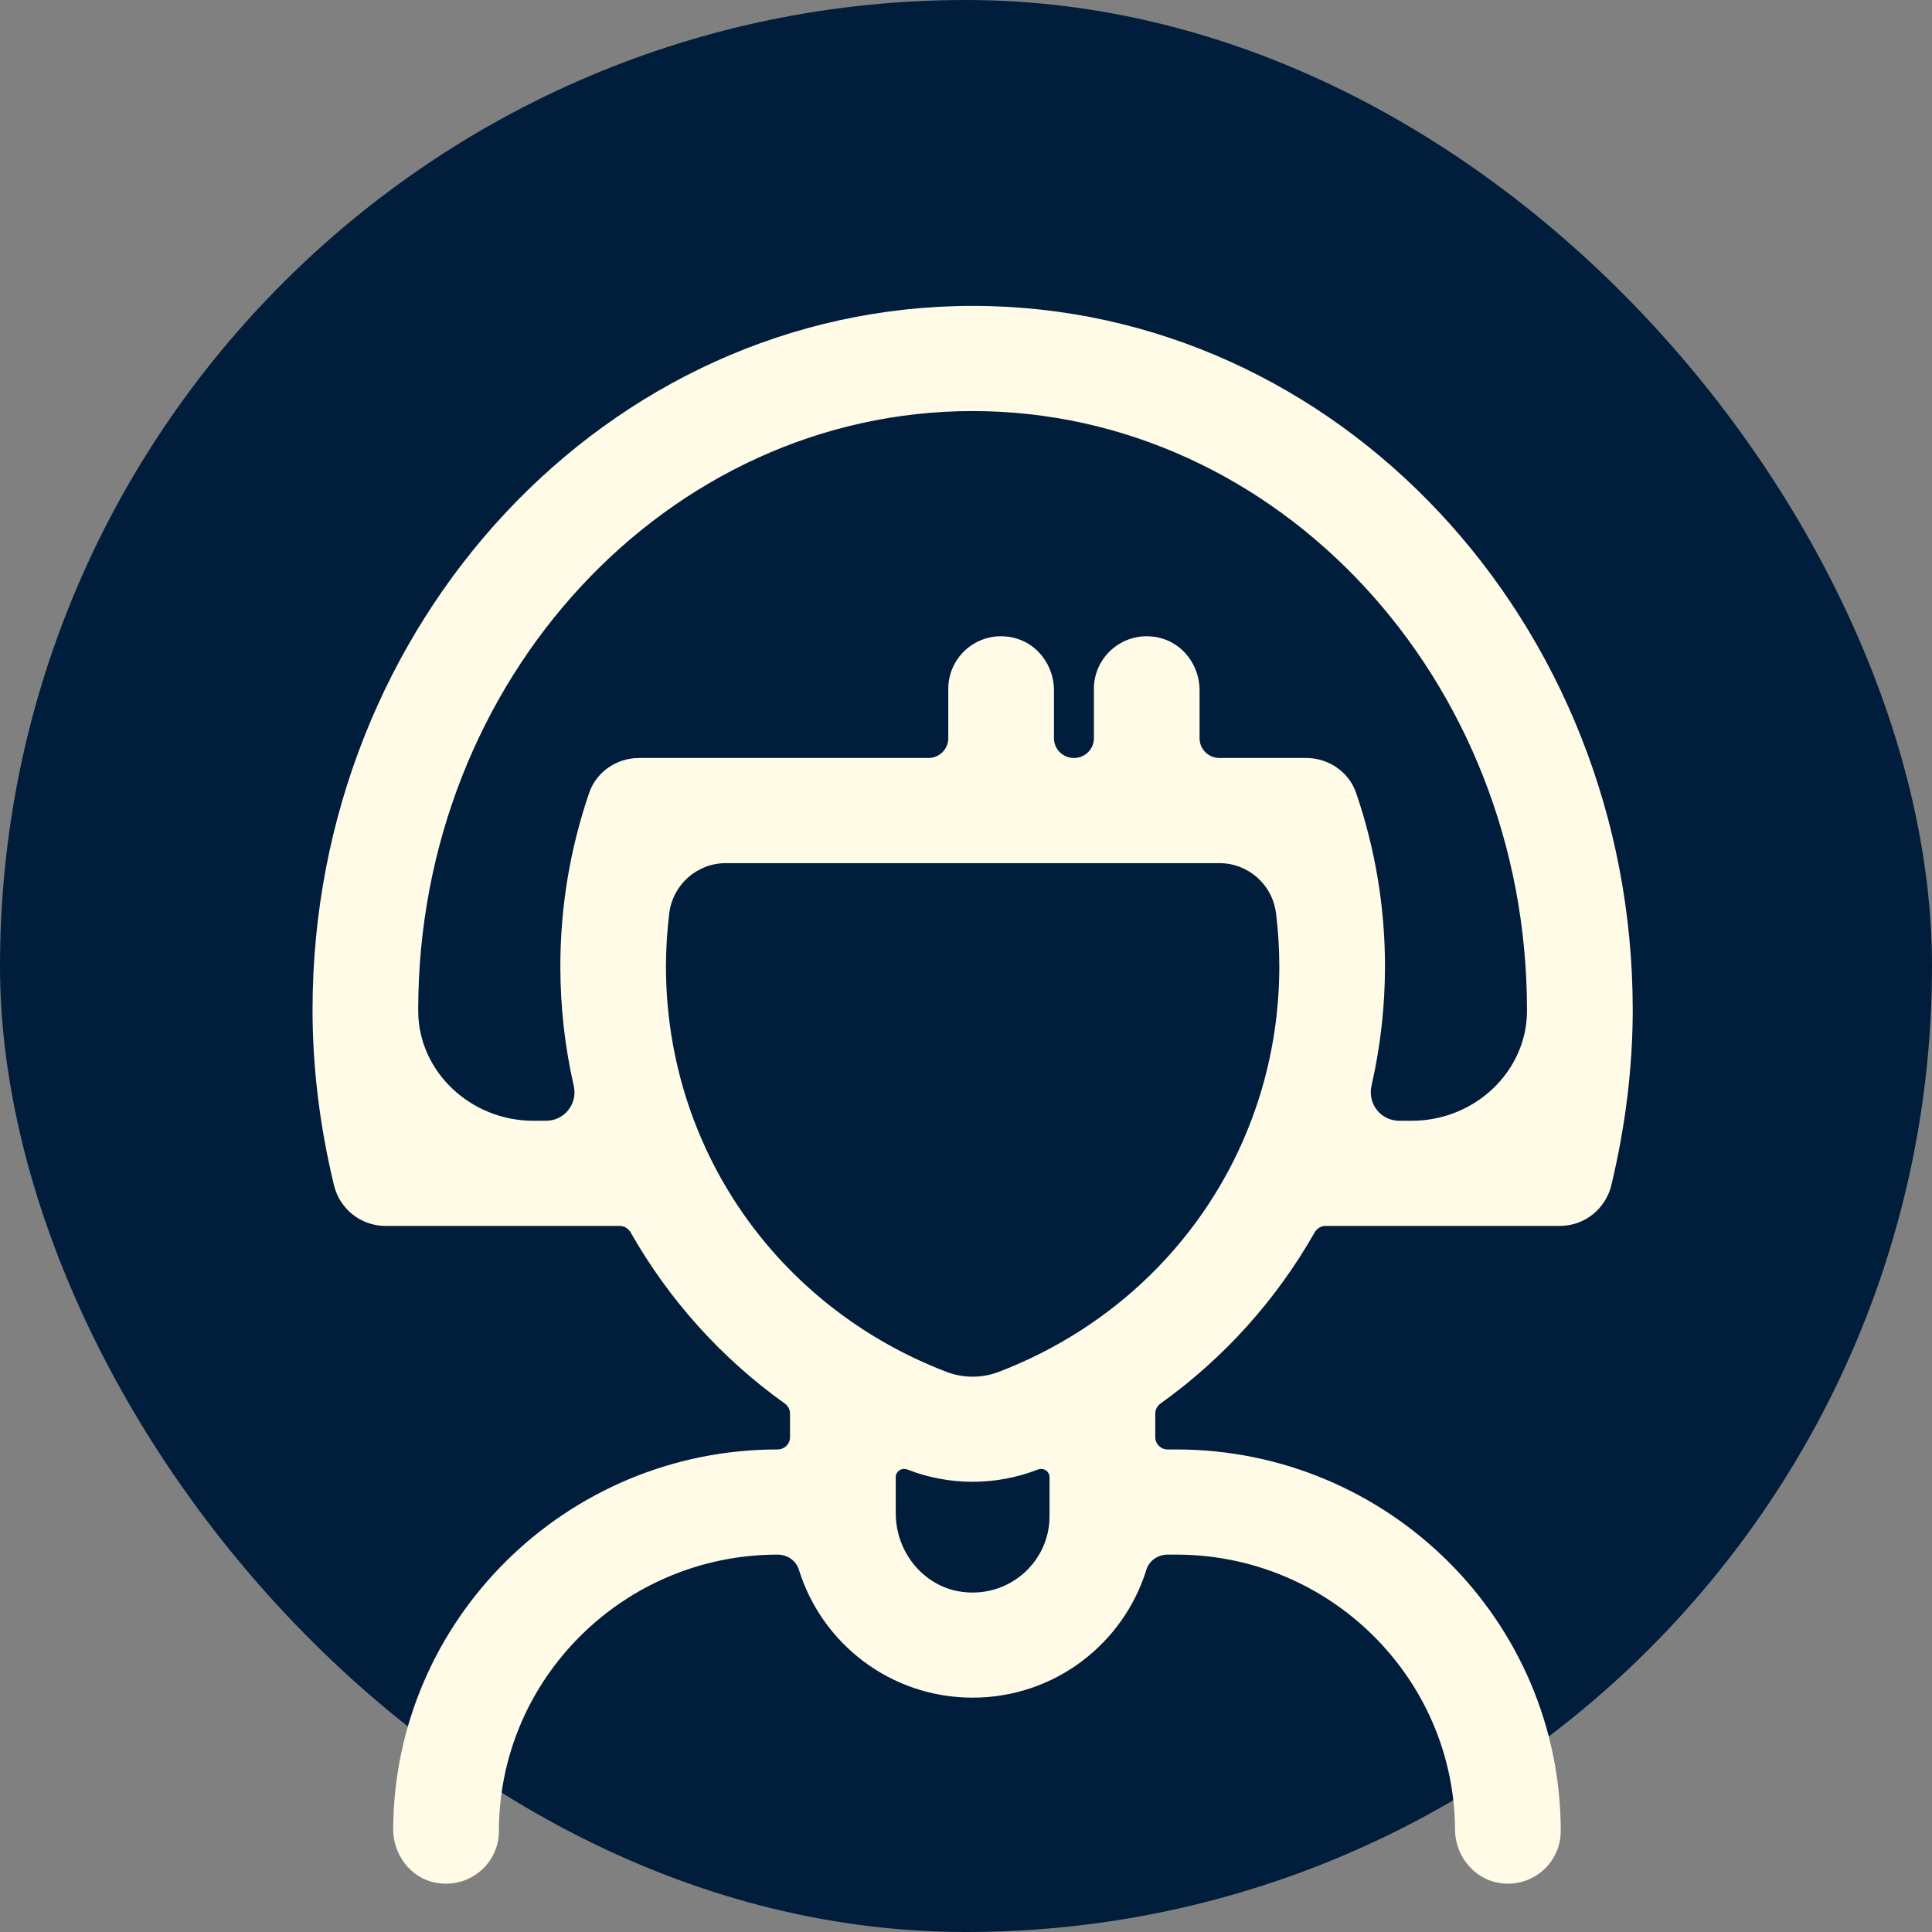
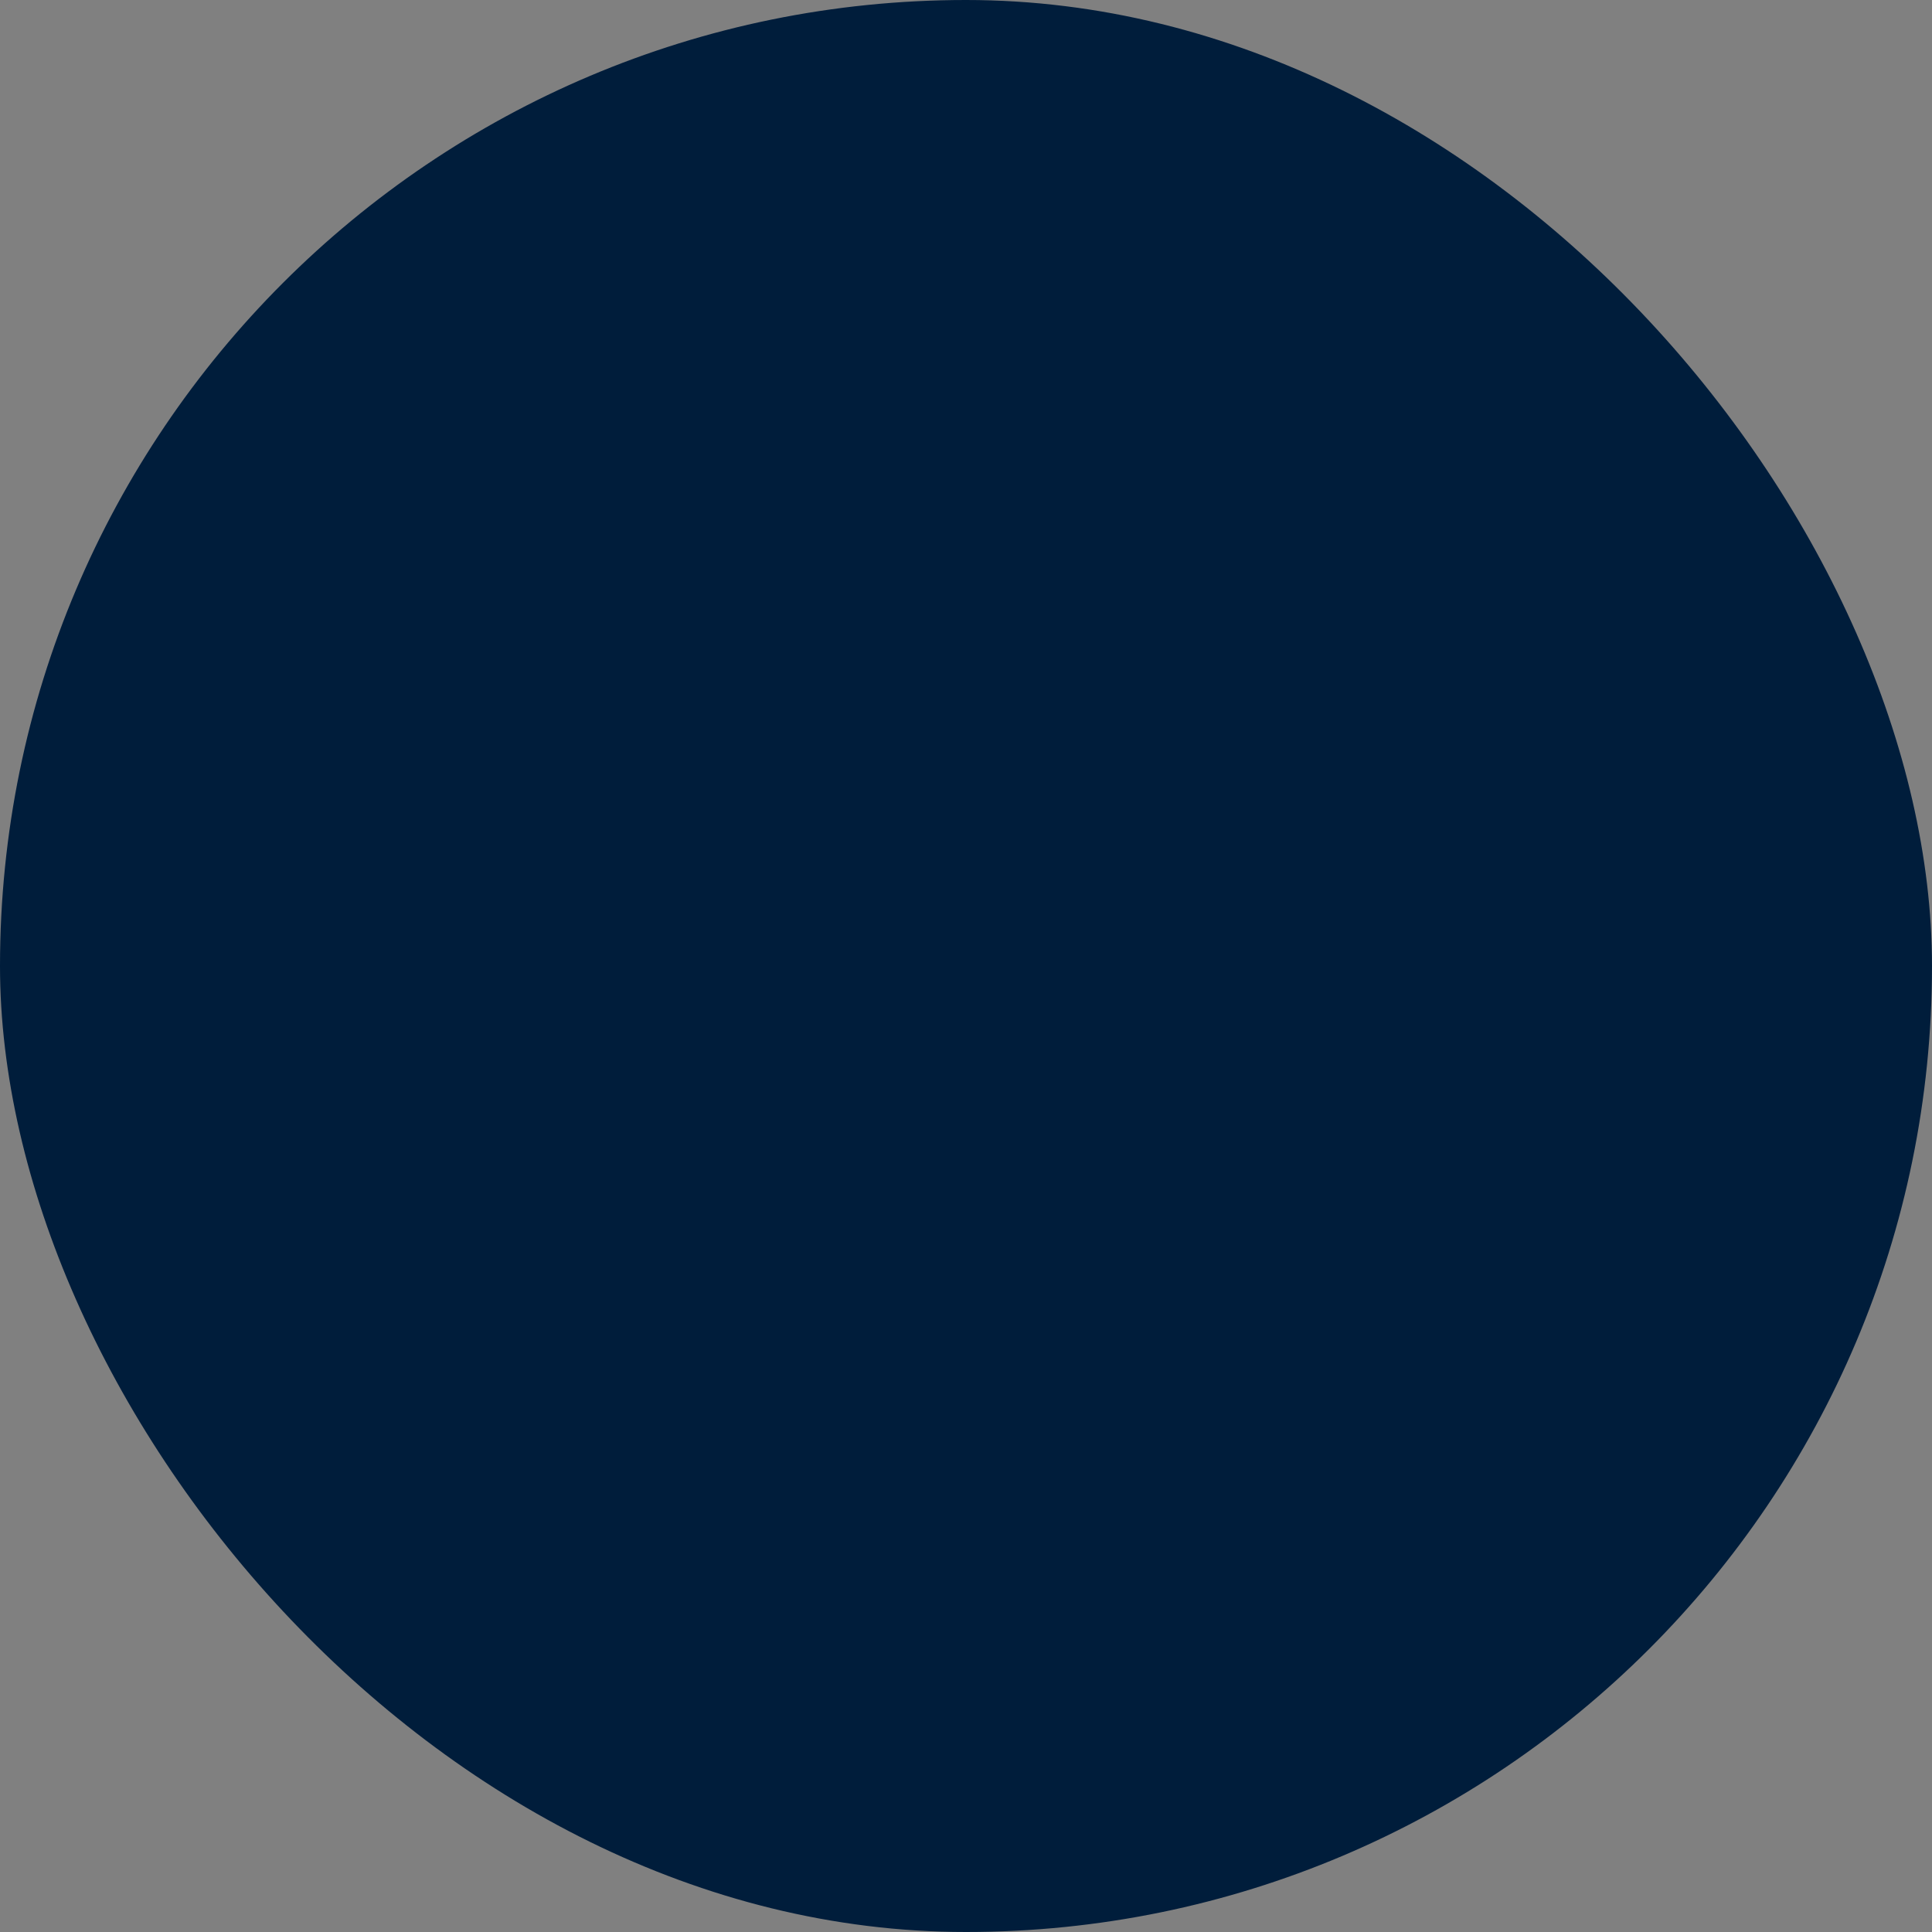
<svg xmlns="http://www.w3.org/2000/svg" width="30" height="30" viewBox="0 0 30 30" fill="none">
  <rect x="0" y="0" width="30" height="30" fill="#808080" stroke="none" />
  <rect width="30" height="30" rx="15" fill="#001D3B" />
-   <path fill-rule="evenodd" clip-rule="evenodd" d="M21.925 17.653H21.728C21.278 17.653 20.954 17.239 21.053 16.803C21.186 16.223 21.256 15.621 21.256 15.005C21.256 14.117 21.11 13.239 20.822 12.394C20.745 12.168 20.524 12.02 20.284 12.02H18.937C18.628 12.02 18.377 11.772 18.377 11.464V10.717C18.377 10.443 18.191 10.192 17.92 10.14C17.555 10.071 17.236 10.346 17.236 10.696V11.464C17.236 11.772 16.985 12.02 16.676 12.02C16.367 12.02 16.116 11.772 16.116 11.464V10.717C16.116 10.443 15.929 10.192 15.658 10.14C15.294 10.071 14.975 10.346 14.975 10.696V11.464C14.975 11.772 14.724 12.02 14.414 12.02H9.921C9.682 12.02 9.462 12.168 9.385 12.394C9.096 13.236 8.951 14.115 8.951 15.005C8.951 15.621 9.02 16.223 9.153 16.803C9.252 17.239 8.929 17.653 8.478 17.653H8.28C7.182 17.653 6.246 16.79 6.244 15.7V15.681C6.244 10.415 10.218 6.133 15.103 6.133C19.988 6.133 23.961 10.415 23.961 15.681V15.7C23.959 16.79 23.023 17.653 21.925 17.653V17.653ZM15.605 21.533C15.282 21.658 14.925 21.658 14.601 21.533C11.861 20.479 10.091 17.916 10.091 15.005C10.091 14.719 10.109 14.433 10.144 14.151C10.215 13.583 10.694 13.153 11.27 13.153H18.936C19.512 13.153 19.991 13.583 20.062 14.151C20.097 14.433 20.115 14.719 20.115 15.005C20.115 17.916 18.345 20.479 15.605 21.533V21.533ZM16.547 23.546C16.547 24.399 15.794 25.079 14.913 24.967C14.185 24.875 13.659 24.225 13.659 23.496V22.935C13.659 22.667 13.931 22.49 14.183 22.587C14.184 22.587 14.186 22.588 14.188 22.589C14.483 22.702 14.794 22.759 15.103 22.759C15.413 22.759 15.723 22.702 16.018 22.589C16.02 22.588 16.022 22.587 16.023 22.587C16.275 22.49 16.547 22.667 16.547 22.935V23.546ZM15.103 5C9.589 5 5.103 9.791 5.103 15.681C5.103 16.55 5.212 17.446 5.429 18.345C5.491 18.602 5.719 18.786 5.985 18.786H9.623C9.785 18.786 9.931 18.875 10.011 19.014C10.583 20.021 11.368 20.903 12.33 21.59C12.447 21.673 12.517 21.805 12.517 21.948V22.317C12.517 22.56 12.32 22.757 12.075 22.757C8.933 22.757 6.374 25.285 6.355 28.399C6.354 28.68 6.54 28.94 6.818 28.99C7.18 29.055 7.497 28.781 7.497 28.434C7.497 25.929 9.551 23.89 12.075 23.89C12.335 23.89 12.568 24.053 12.644 24.3C12.968 25.347 13.943 26.111 15.103 26.111C16.263 26.111 17.238 25.347 17.562 24.3C17.639 24.053 17.872 23.89 18.131 23.89H18.265C20.783 23.89 22.832 25.917 22.844 28.414C22.845 28.714 23.076 28.98 23.378 28.999C23.709 29.019 23.985 28.757 23.985 28.434C23.985 25.304 21.418 22.757 18.265 22.757H18.131C17.887 22.757 17.689 22.56 17.689 22.317V21.948C17.689 21.805 17.76 21.673 17.877 21.59C18.837 20.903 19.624 20.021 20.195 19.014C20.276 18.875 20.422 18.786 20.583 18.786H24.222C24.488 18.786 24.716 18.602 24.778 18.344C24.993 17.448 25.103 16.551 25.103 15.681C25.103 9.791 20.617 5 15.103 5V5Z" fill="#FFFBE7" />
-   <path d="M21.053 16.803L20.81 16.747L20.81 16.748L21.053 16.803ZM20.822 12.394L20.585 12.474L20.585 12.475L20.822 12.394ZM17.92 10.14L17.967 9.895L17.966 9.895L17.92 10.14ZM15.658 10.14L15.705 9.895L15.704 9.895L15.658 10.14ZM9.385 12.394L9.148 12.312L9.148 12.313L9.385 12.394ZM9.153 16.803L8.909 16.859L8.909 16.859L9.153 16.803ZM6.244 15.7H5.994L5.994 15.701L6.244 15.7ZM23.961 15.7L24.211 15.7V15.7H23.961ZM14.601 21.533L14.691 21.3L14.691 21.3L14.601 21.533ZM10.144 14.151L9.896 14.12L9.896 14.12L10.144 14.151ZM20.062 14.151L20.311 14.12L20.311 14.12L20.062 14.151ZM14.913 24.967L14.945 24.719L14.945 24.719L14.913 24.967ZM14.183 22.587L14.294 22.363L14.283 22.357L14.272 22.353L14.183 22.587ZM14.188 22.589L14.076 22.813L14.087 22.818L14.098 22.822L14.188 22.589ZM16.018 22.589L16.108 22.822L16.119 22.818L16.13 22.813L16.018 22.589ZM16.023 22.587L15.934 22.353L15.923 22.357L15.912 22.363L16.023 22.587ZM5.429 18.345L5.672 18.287L5.672 18.286L5.429 18.345ZM10.011 19.014L10.228 18.891L10.228 18.89L10.011 19.014ZM12.33 21.59L12.185 21.793L12.185 21.793L12.33 21.59ZM6.355 28.399L6.105 28.398L6.105 28.398L6.355 28.399ZM6.818 28.99L6.773 29.236L6.774 29.236L6.818 28.99ZM12.644 24.3L12.405 24.374L12.405 24.374L12.644 24.3ZM17.562 24.3L17.323 24.226L17.323 24.226L17.562 24.3ZM22.844 28.414L22.594 28.415V28.415L22.844 28.414ZM23.378 28.999L23.393 28.749L23.393 28.749L23.378 28.999ZM17.877 21.59L18.022 21.793L18.022 21.793L17.877 21.59ZM20.195 19.014L19.979 18.89L19.978 18.891L20.195 19.014ZM24.778 18.344L25.021 18.403L25.021 18.403L24.778 18.344ZM21.925 17.403H21.728V17.903H21.925V17.403ZM21.728 17.403C21.441 17.403 21.233 17.14 21.297 16.858L20.81 16.748C20.676 17.337 21.115 17.903 21.728 17.903V17.403ZM21.297 16.859C21.433 16.261 21.506 15.64 21.506 15.005H21.006C21.006 15.601 20.938 16.185 20.81 16.747L21.297 16.859ZM21.506 15.005C21.506 14.089 21.356 13.184 21.058 12.313L20.585 12.475C20.865 13.293 21.006 14.145 21.006 15.005H21.506ZM21.058 12.313C20.944 11.98 20.624 11.77 20.284 11.77V12.27C20.425 12.27 20.545 12.357 20.585 12.474L21.058 12.313ZM20.284 11.77H18.937V12.27H20.284V11.77ZM18.937 11.77C18.764 11.77 18.627 11.632 18.627 11.464H18.127C18.127 11.912 18.491 12.27 18.937 12.27V11.77ZM18.627 11.464V10.717H18.127V11.464H18.627ZM18.627 10.717C18.627 10.336 18.368 9.972 17.967 9.895L17.873 10.386C18.014 10.413 18.127 10.55 18.127 10.717H18.627ZM17.966 9.895C17.448 9.796 16.986 10.19 16.986 10.696H17.486C17.486 10.503 17.663 10.346 17.873 10.386L17.966 9.895ZM16.986 10.696V11.464H17.486V10.696H16.986ZM16.986 11.464C16.986 11.632 16.849 11.77 16.676 11.77V12.27C17.122 12.27 17.486 11.912 17.486 11.464H16.986ZM16.676 11.77C16.503 11.77 16.366 11.632 16.366 11.464H15.866C15.866 11.912 16.231 12.27 16.676 12.27V11.77ZM16.366 11.464V10.717H15.866V11.464H16.366ZM16.366 10.717C16.366 10.335 16.105 9.972 15.705 9.895L15.611 10.386C15.752 10.413 15.866 10.551 15.866 10.717H16.366ZM15.704 9.895C15.185 9.796 14.725 10.19 14.725 10.696H15.225C15.225 10.502 15.402 10.346 15.611 10.386L15.704 9.895ZM14.725 10.696V11.464H15.225V10.696H14.725ZM14.725 11.464C14.725 11.631 14.588 11.77 14.414 11.77V12.27C14.86 12.27 15.225 11.912 15.225 11.464H14.725ZM14.414 11.77H9.921V12.27H14.414V11.77ZM9.921 11.77C9.582 11.77 9.263 11.98 9.148 12.312L9.621 12.475C9.662 12.357 9.782 12.27 9.921 12.27V11.77ZM9.148 12.313C8.851 13.181 8.701 14.087 8.701 15.005H9.201C9.201 14.142 9.342 13.291 9.621 12.475L9.148 12.313ZM8.701 15.005C8.701 15.639 8.772 16.26 8.909 16.859L9.396 16.747C9.268 16.185 9.201 15.602 9.201 15.005H8.701ZM8.909 16.859C8.973 17.14 8.765 17.403 8.478 17.403V17.903C9.092 17.903 9.531 17.337 9.396 16.747L8.909 16.859ZM8.478 17.403H8.28V17.903H8.478V17.403ZM8.28 17.403C7.308 17.403 6.496 16.639 6.494 15.7L5.994 15.701C5.996 16.94 7.057 17.903 8.28 17.903V17.403ZM6.494 15.7V15.681H5.994V15.7H6.494ZM6.494 15.681C6.494 10.536 10.374 6.383 15.103 6.383V5.883C10.063 5.883 5.994 10.295 5.994 15.681H6.494ZM15.103 6.383C19.832 6.383 23.711 10.536 23.711 15.681H24.211C24.211 10.295 20.143 5.883 15.103 5.883V6.383ZM23.711 15.681V15.7H24.211V15.681H23.711ZM23.711 15.699C23.709 16.639 22.898 17.403 21.925 17.403V17.903C23.149 17.903 24.209 16.94 24.211 15.7L23.711 15.699ZM15.515 21.3C15.249 21.403 14.957 21.403 14.691 21.3L14.511 21.767C14.892 21.914 15.314 21.914 15.695 21.767L15.515 21.3ZM14.691 21.3C12.047 20.282 10.341 17.812 10.341 15.005H9.841C9.841 18.021 11.676 20.675 14.511 21.767L14.691 21.3ZM10.341 15.005C10.341 14.729 10.359 14.454 10.392 14.181L9.896 14.12C9.86 14.412 9.841 14.708 9.841 15.005H10.341ZM10.392 14.182C10.447 13.738 10.822 13.403 11.27 13.403V12.903C10.567 12.903 9.982 13.429 9.896 14.12L10.392 14.182ZM11.27 13.403H18.936V12.903H11.27V13.403ZM18.936 13.403C19.384 13.403 19.759 13.738 19.814 14.182L20.311 14.12C20.224 13.429 19.64 12.903 18.936 12.903V13.403ZM19.814 14.181C19.848 14.454 19.865 14.729 19.865 15.005H20.365C20.365 14.709 20.347 14.413 20.311 14.12L19.814 14.181ZM19.865 15.005C19.865 17.812 18.16 20.282 15.515 21.3L15.695 21.767C18.53 20.675 20.365 18.021 20.365 15.005H19.865ZM16.297 23.546C16.297 24.248 15.676 24.812 14.945 24.719L14.882 25.215C15.912 25.346 16.797 24.549 16.797 23.546H16.297ZM14.945 24.719C14.351 24.644 13.909 24.11 13.909 23.496H13.409C13.409 24.34 14.018 25.105 14.882 25.215L14.945 24.719ZM13.909 23.496V22.935H13.409V23.496H13.909ZM13.909 22.935C13.909 22.853 13.995 22.782 14.093 22.82L14.272 22.353C13.867 22.197 13.409 22.481 13.409 22.935H13.909ZM14.071 22.811C14.079 22.814 14.085 22.817 14.087 22.818C14.09 22.819 14.093 22.82 14.093 22.82C14.094 22.82 14.092 22.82 14.09 22.819C14.088 22.818 14.083 22.816 14.076 22.813L14.299 22.365C14.291 22.361 14.286 22.359 14.283 22.357C14.28 22.356 14.277 22.355 14.277 22.355C14.276 22.355 14.278 22.355 14.28 22.356C14.282 22.357 14.287 22.359 14.294 22.363L14.071 22.811ZM14.098 22.822C14.422 22.947 14.763 23.009 15.103 23.009V22.509C14.824 22.509 14.544 22.458 14.277 22.355L14.098 22.822ZM15.103 23.009C15.444 23.009 15.784 22.947 16.108 22.822L15.929 22.355C15.662 22.458 15.383 22.509 15.103 22.509V23.009ZM16.13 22.813C16.123 22.816 16.118 22.818 16.116 22.819C16.114 22.82 16.112 22.82 16.113 22.82C16.113 22.82 16.116 22.819 16.119 22.818C16.122 22.817 16.127 22.814 16.135 22.811L15.912 22.363C15.919 22.359 15.924 22.357 15.926 22.356C15.928 22.355 15.93 22.355 15.929 22.355C15.929 22.355 15.926 22.356 15.923 22.357C15.921 22.359 15.915 22.361 15.907 22.365L16.13 22.813ZM16.113 22.82C16.211 22.782 16.297 22.853 16.297 22.935H16.797C16.797 22.481 16.339 22.197 15.934 22.353L16.113 22.82ZM16.297 22.935V23.546H16.797V22.935H16.297ZM15.103 4.75C9.435 4.75 4.853 9.668 4.853 15.681H5.353C5.353 9.913 9.742 5.25 15.103 5.25V4.75ZM4.853 15.681C4.853 16.57 4.964 17.487 5.186 18.404L5.672 18.286C5.459 17.406 5.353 16.529 5.353 15.681H4.853ZM5.186 18.404C5.274 18.771 5.602 19.036 5.985 19.036V18.536C5.837 18.536 5.707 18.433 5.672 18.287L5.186 18.404ZM5.985 19.036H9.623V18.536H5.985V19.036ZM9.623 19.036C9.691 19.036 9.756 19.073 9.793 19.138L10.228 18.89C10.106 18.676 9.879 18.536 9.623 18.536V19.036ZM9.793 19.138C10.383 20.175 11.193 21.085 12.185 21.793L12.476 21.386C11.544 20.721 10.783 19.866 10.228 18.891L9.793 19.138ZM12.185 21.793C12.239 21.831 12.267 21.889 12.267 21.948H12.767C12.767 21.721 12.655 21.515 12.476 21.386L12.185 21.793ZM12.267 21.948V22.317H12.767V21.948H12.267ZM12.267 22.317C12.267 22.421 12.183 22.507 12.075 22.507V23.007C12.456 23.007 12.767 22.7 12.767 22.317H12.267ZM12.075 22.507C8.797 22.507 6.125 25.145 6.105 28.398L6.605 28.401C6.623 25.426 9.069 23.007 12.075 23.007V22.507ZM6.105 28.398C6.103 28.782 6.359 29.161 6.773 29.236L6.863 28.744C6.721 28.718 6.604 28.578 6.605 28.401L6.105 28.398ZM6.774 29.236C7.289 29.329 7.747 28.938 7.747 28.434H7.247C7.247 28.625 7.072 28.782 6.862 28.744L6.774 29.236ZM7.747 28.434C7.747 26.068 9.687 24.14 12.075 24.14V23.64C9.415 23.64 7.247 25.789 7.247 28.434H7.747ZM12.075 24.14C12.231 24.14 12.363 24.238 12.405 24.374L12.883 24.226C12.773 23.869 12.438 23.64 12.075 23.64V24.14ZM12.405 24.374C12.76 25.522 13.83 26.361 15.103 26.361V25.861C14.056 25.861 13.175 25.172 12.883 24.226L12.405 24.374ZM15.103 26.361C16.376 26.361 17.446 25.522 17.801 24.374L17.323 24.226C17.031 25.172 16.15 25.861 15.103 25.861V26.361ZM17.801 24.374C17.843 24.238 17.976 24.14 18.131 24.14V23.64C17.768 23.64 17.434 23.869 17.323 24.226L17.801 24.374ZM18.131 24.14H18.265V23.64H18.131V24.14ZM18.265 24.14C20.647 24.14 22.583 26.058 22.594 28.415L23.094 28.413C23.082 25.777 20.919 23.64 18.265 23.64V24.14ZM22.594 28.415C22.596 28.835 22.918 29.221 23.363 29.248L23.393 28.749C23.235 28.74 23.095 28.593 23.094 28.412L22.594 28.415ZM23.363 29.248C23.837 29.278 24.235 28.902 24.235 28.434H23.735C23.735 28.613 23.582 28.761 23.393 28.749L23.363 29.248ZM24.235 28.434C24.235 25.164 21.555 22.507 18.265 22.507V23.007C21.282 23.007 23.735 25.444 23.735 28.434H24.235ZM18.265 22.507H18.131V23.007H18.265V22.507ZM18.131 22.507C18.023 22.507 17.939 22.421 17.939 22.317H17.439C17.439 22.7 17.75 23.007 18.131 23.007V22.507ZM17.939 22.317V21.948H17.439V22.317H17.939ZM17.939 21.948C17.939 21.89 17.968 21.832 18.022 21.793L17.731 21.386C17.552 21.514 17.439 21.72 17.439 21.948H17.939ZM18.022 21.793C19.012 21.085 19.823 20.176 20.413 19.138L19.978 18.891C19.424 19.866 18.662 20.721 17.731 21.386L18.022 21.793ZM20.412 19.139C20.451 19.072 20.516 19.036 20.583 19.036V18.536C20.327 18.536 20.101 18.677 19.979 18.89L20.412 19.139ZM20.583 19.036H24.222V18.536H20.583V19.036ZM24.222 19.036C24.605 19.036 24.933 18.771 25.021 18.403L24.535 18.286C24.5 18.433 24.37 18.536 24.222 18.536V19.036ZM25.021 18.403C25.24 17.489 25.353 16.572 25.353 15.681H24.853C24.853 16.53 24.745 17.408 24.535 18.286L25.021 18.403ZM25.353 15.681C25.353 9.668 20.771 4.75 15.103 4.75V5.25C20.464 5.25 24.853 9.913 24.853 15.681H25.353Z" fill="#FFFBE7" />
</svg>